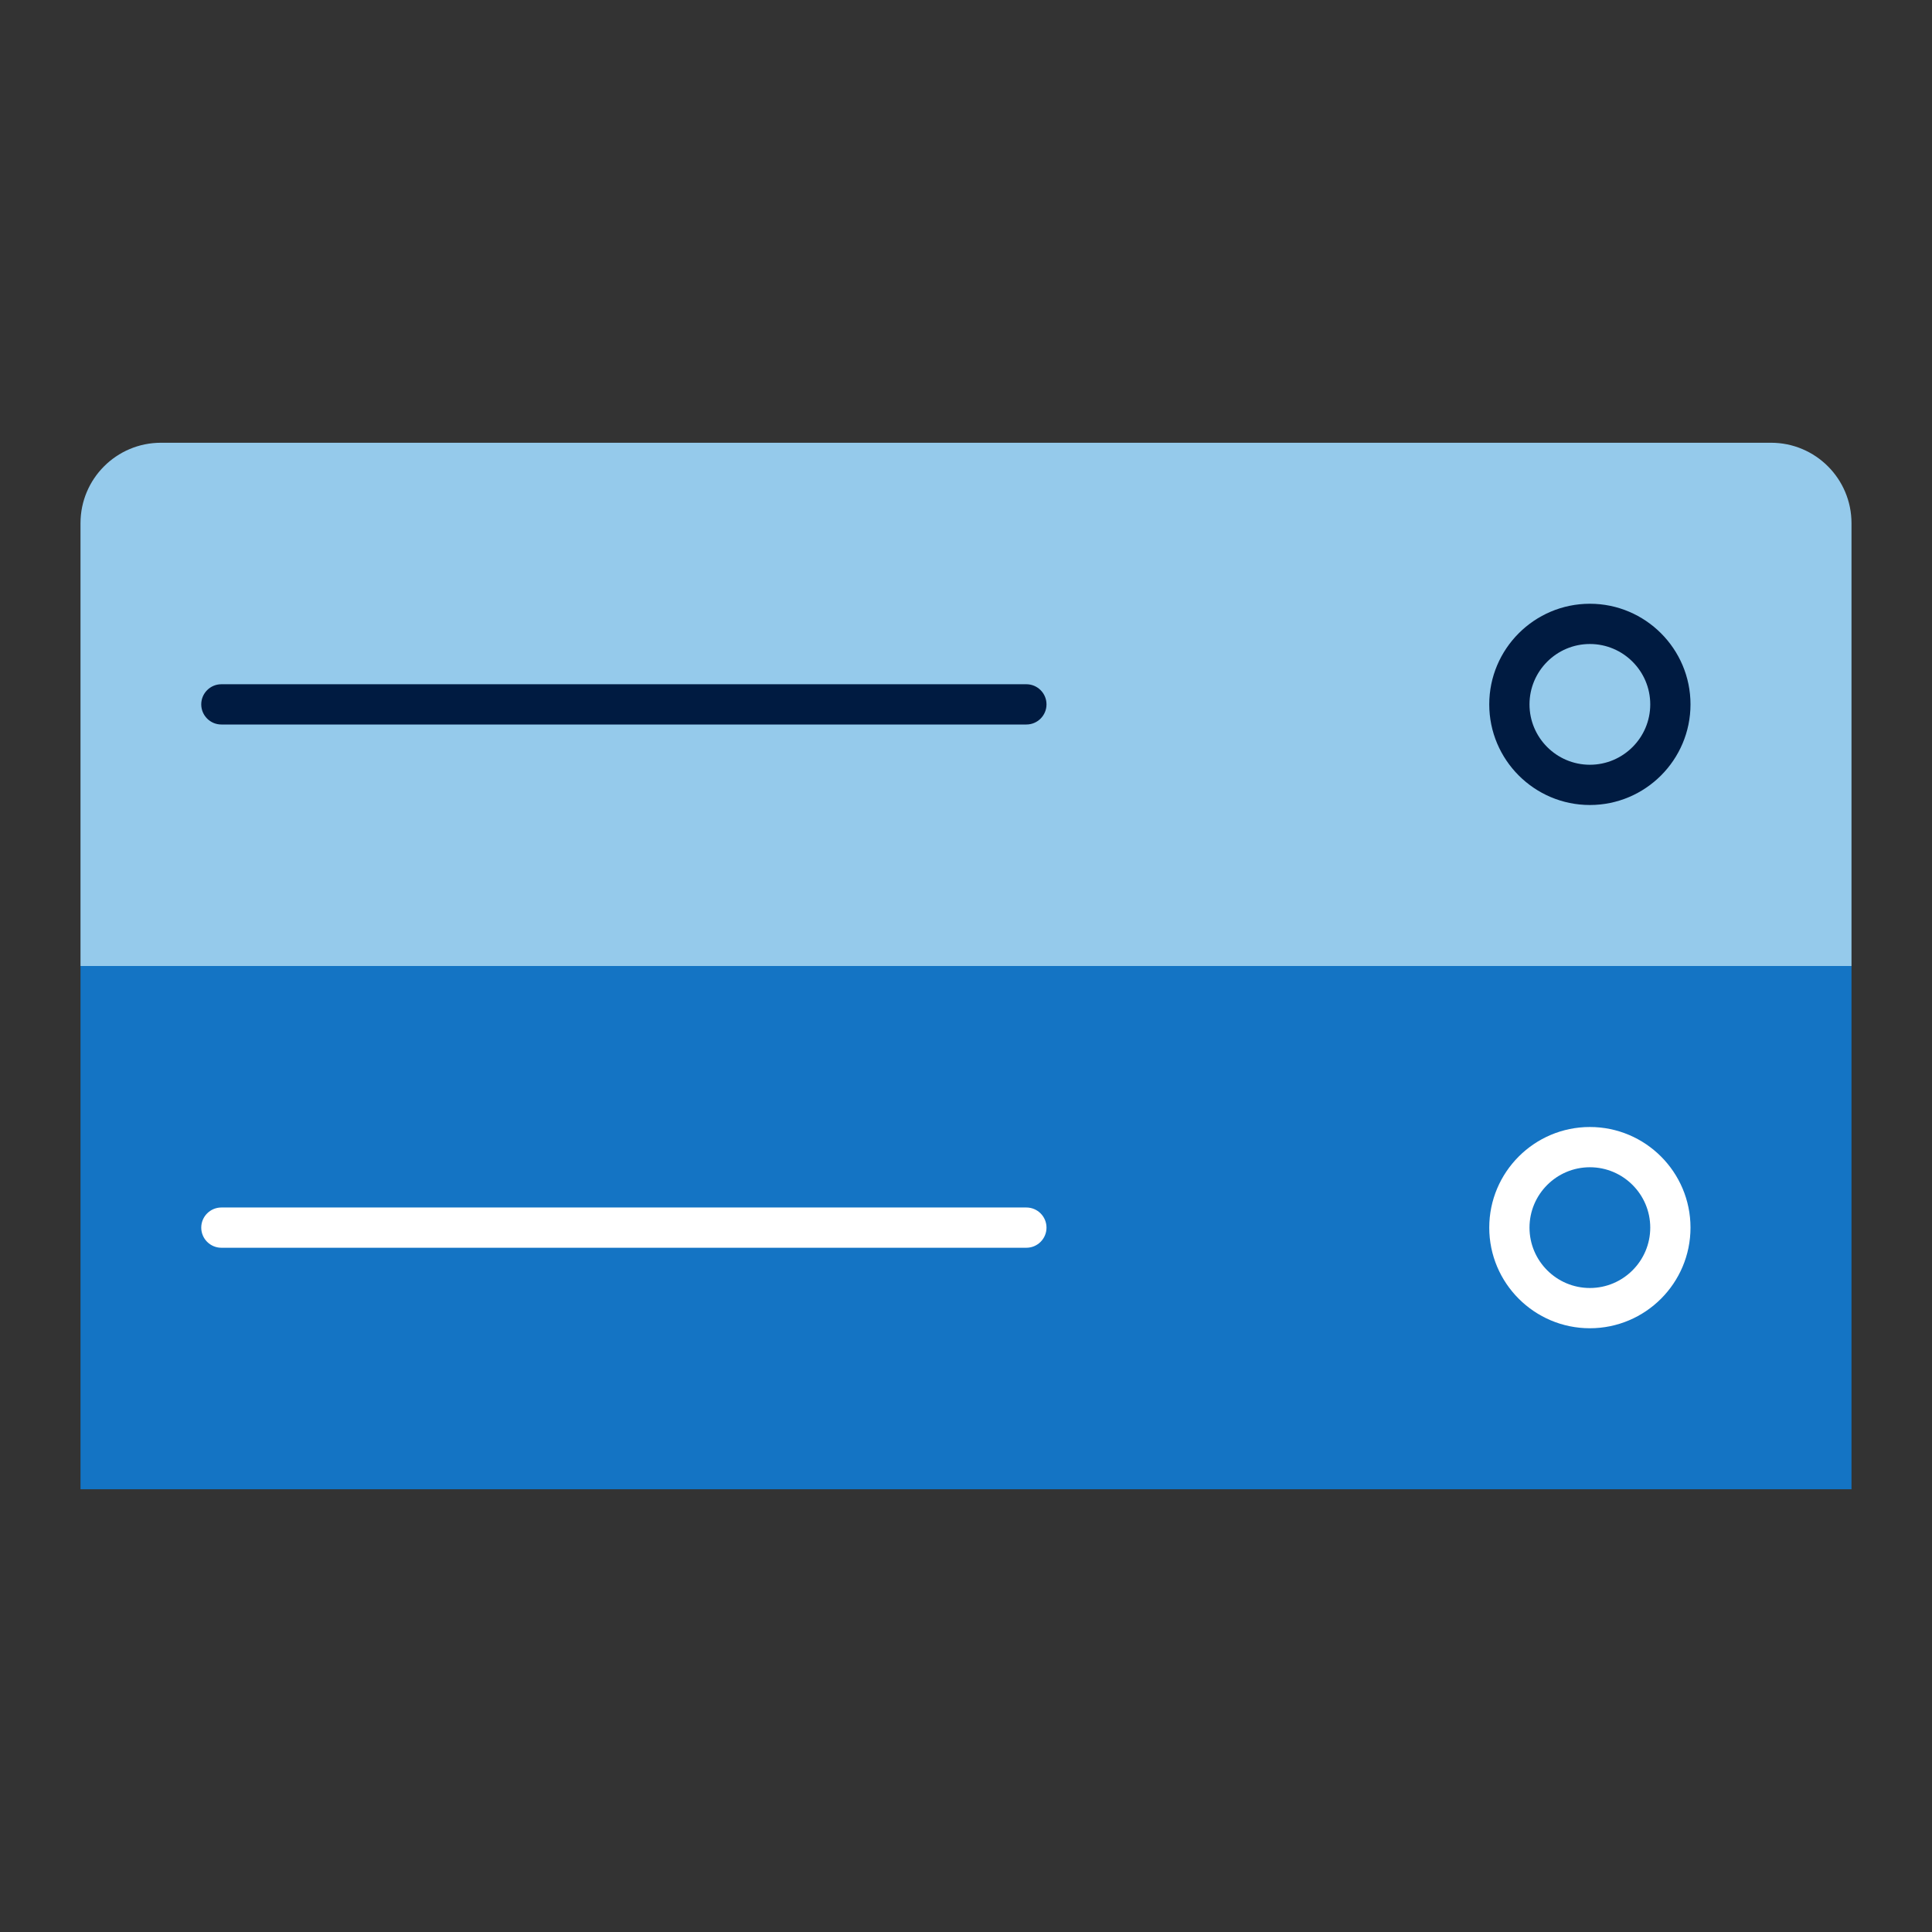
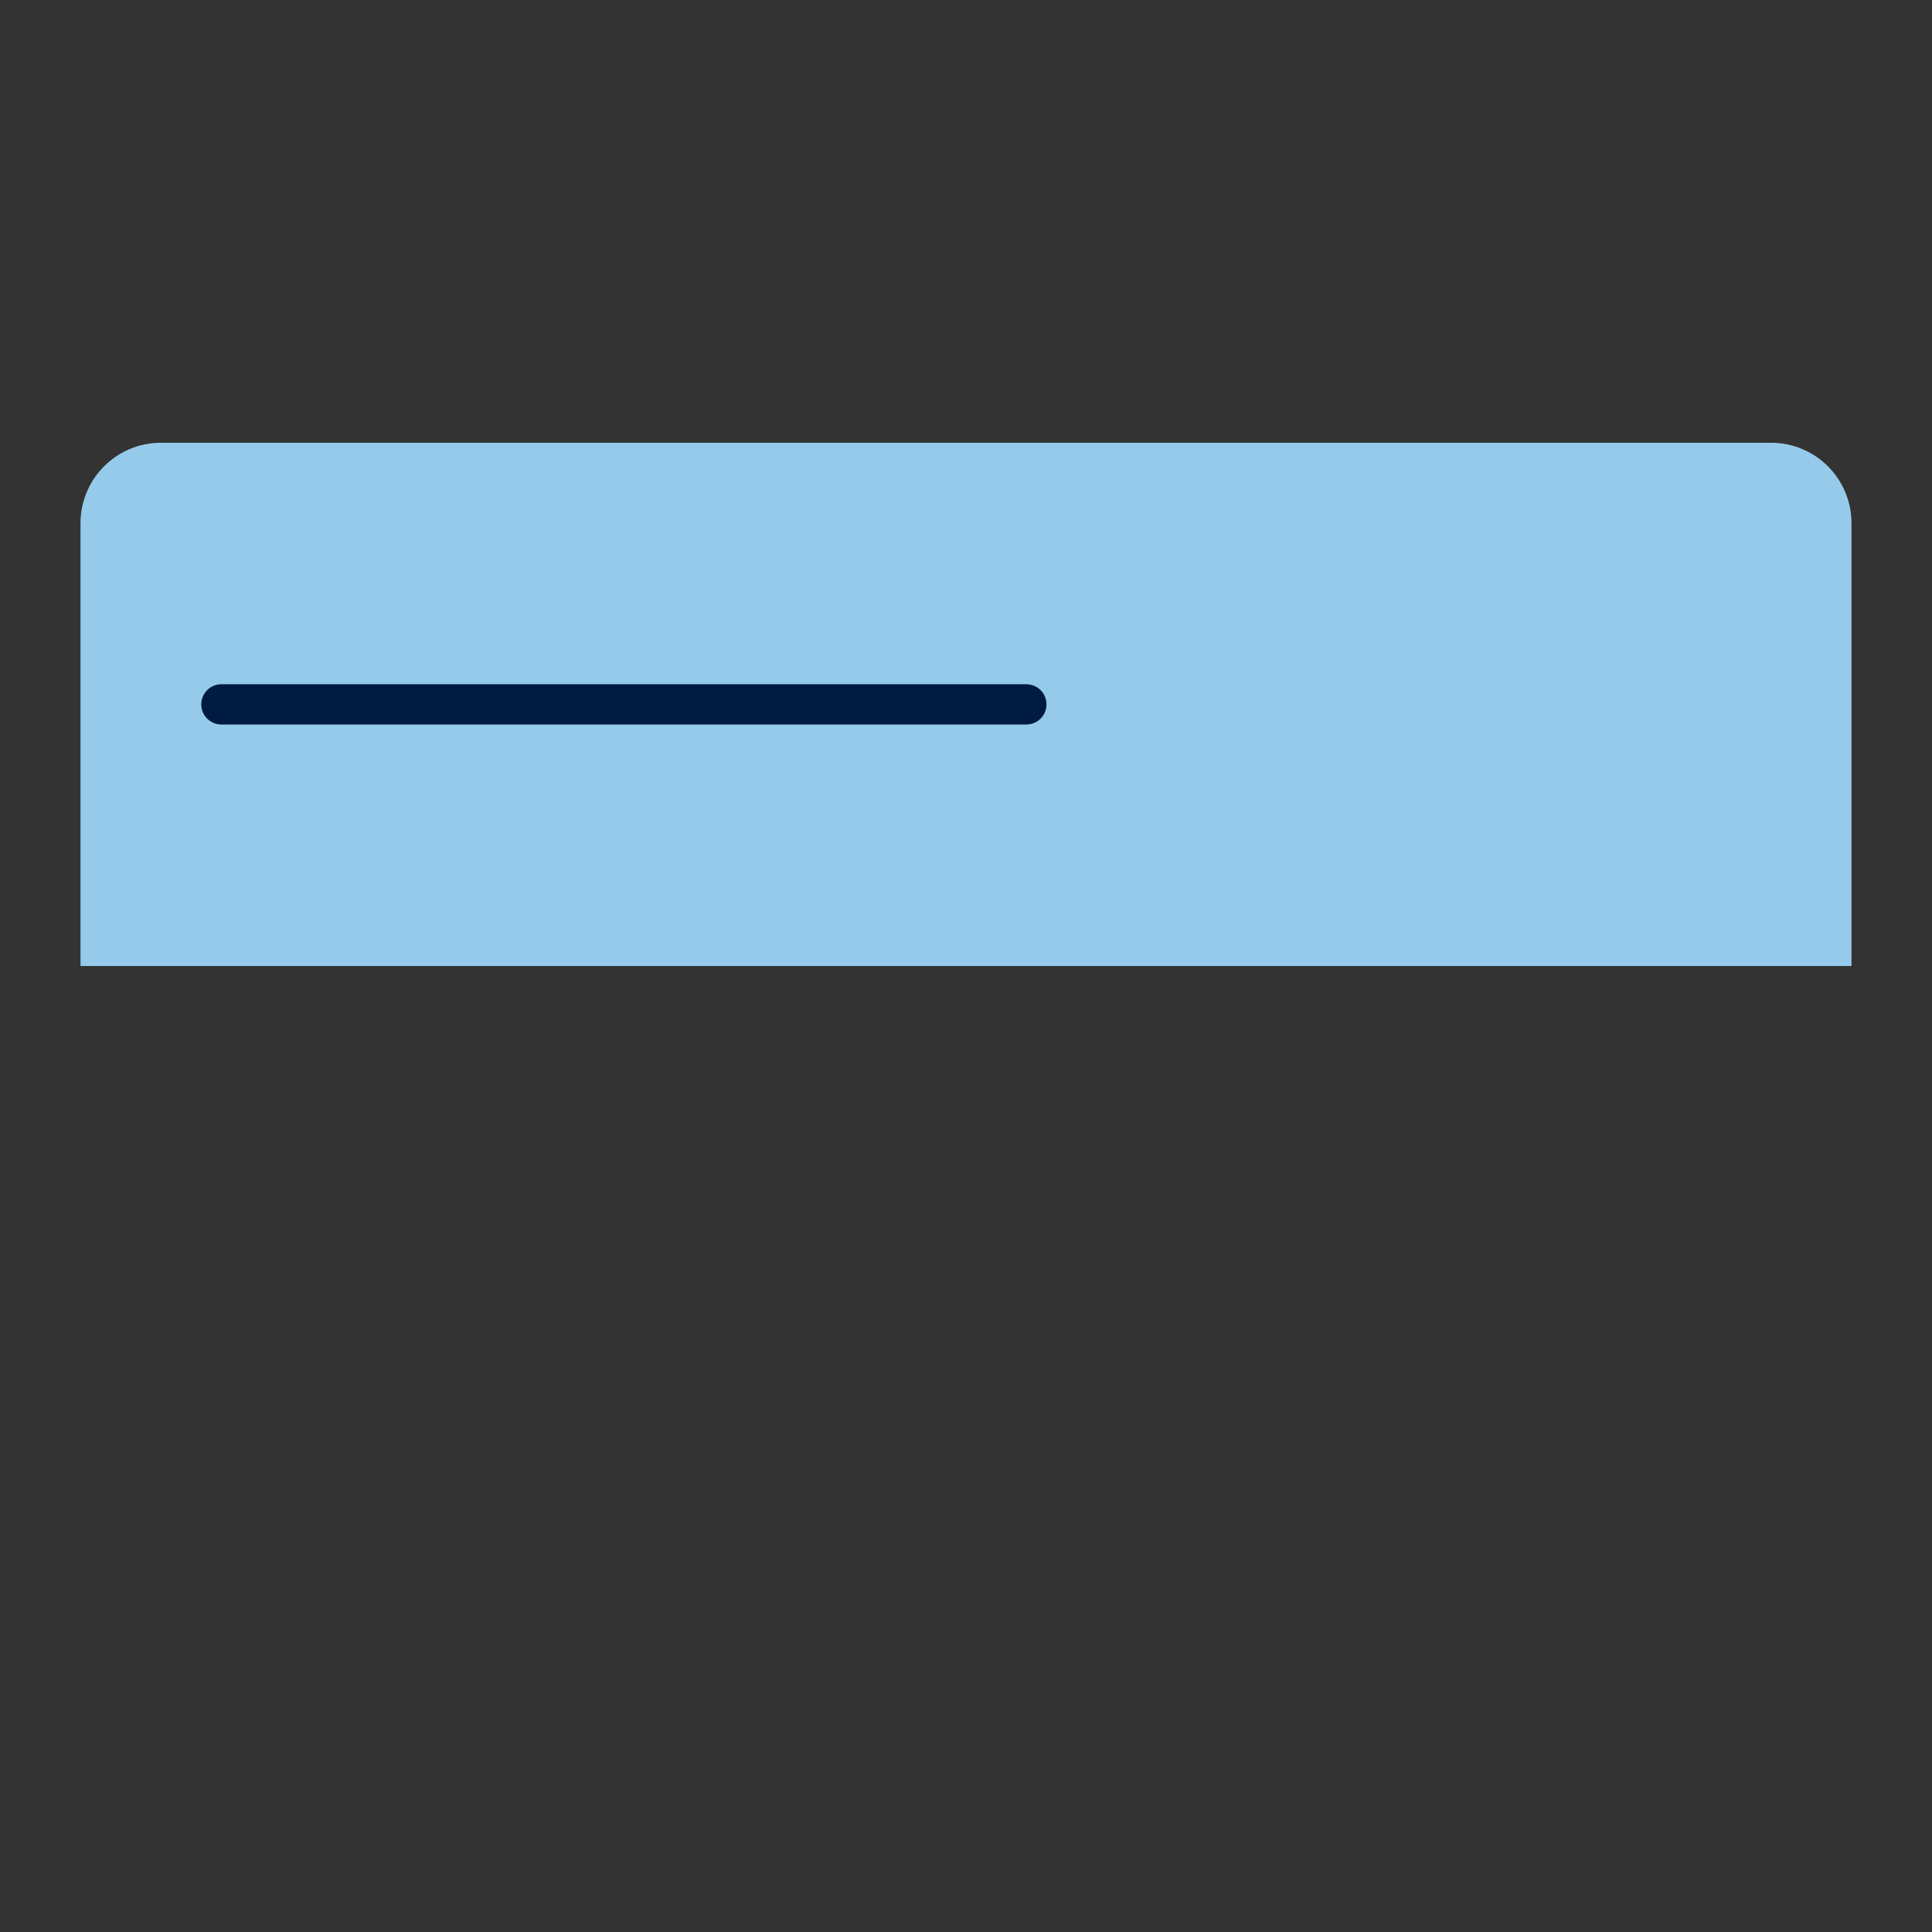
<svg xmlns="http://www.w3.org/2000/svg" id="Icon_export" viewBox="0 0 48 48">
  <rect x="0" y="0" width="48" height="48" fill="#333333" stroke="none" />
  <path d="m46,24H2v-11c0-1.105.895-2,2-2h40c1.105,0,2,.895,2,2v11Z" style="fill:#95caeb;" />
  <path d="m25.5,18H5.5c-.276,0-.5-.224-.5-.5s.224-.5.5-.5h20c.276,0,.5.224.5.5s-.224.5-.5.5Z" style="fill:#001b41;" />
-   <rect x="2" y="24" width="44" height="13" style="fill:#1474c4;" />
-   <path d="m25.5,31H5.5c-.276,0-.5-.224-.5-.5s.224-.5.5-.5h20c.276,0,.5.224.5.5s-.224.5-.5.5Z" style="fill:#fff;" />
-   <path d="m39.5,20c-1.379,0-2.5-1.122-2.5-2.5s1.121-2.5,2.5-2.5,2.5,1.122,2.5,2.5-1.121,2.5-2.5,2.5Zm0-4c-.827,0-1.5.673-1.5,1.5s.673,1.5,1.5,1.5,1.5-.673,1.5-1.5-.673-1.5-1.5-1.5Z" style="fill:#001b41;" />
-   <path d="m39.5,33c-1.379,0-2.5-1.121-2.5-2.5s1.121-2.5,2.5-2.5,2.5,1.121,2.5,2.5-1.121,2.5-2.5,2.5Zm0-4c-.827,0-1.5.673-1.5,1.5s.673,1.5,1.5,1.5,1.5-.673,1.5-1.5-.673-1.5-1.5-1.5Z" style="fill:#fff;" />
  <rect width="48" height="48" style="fill:none;" />
</svg>